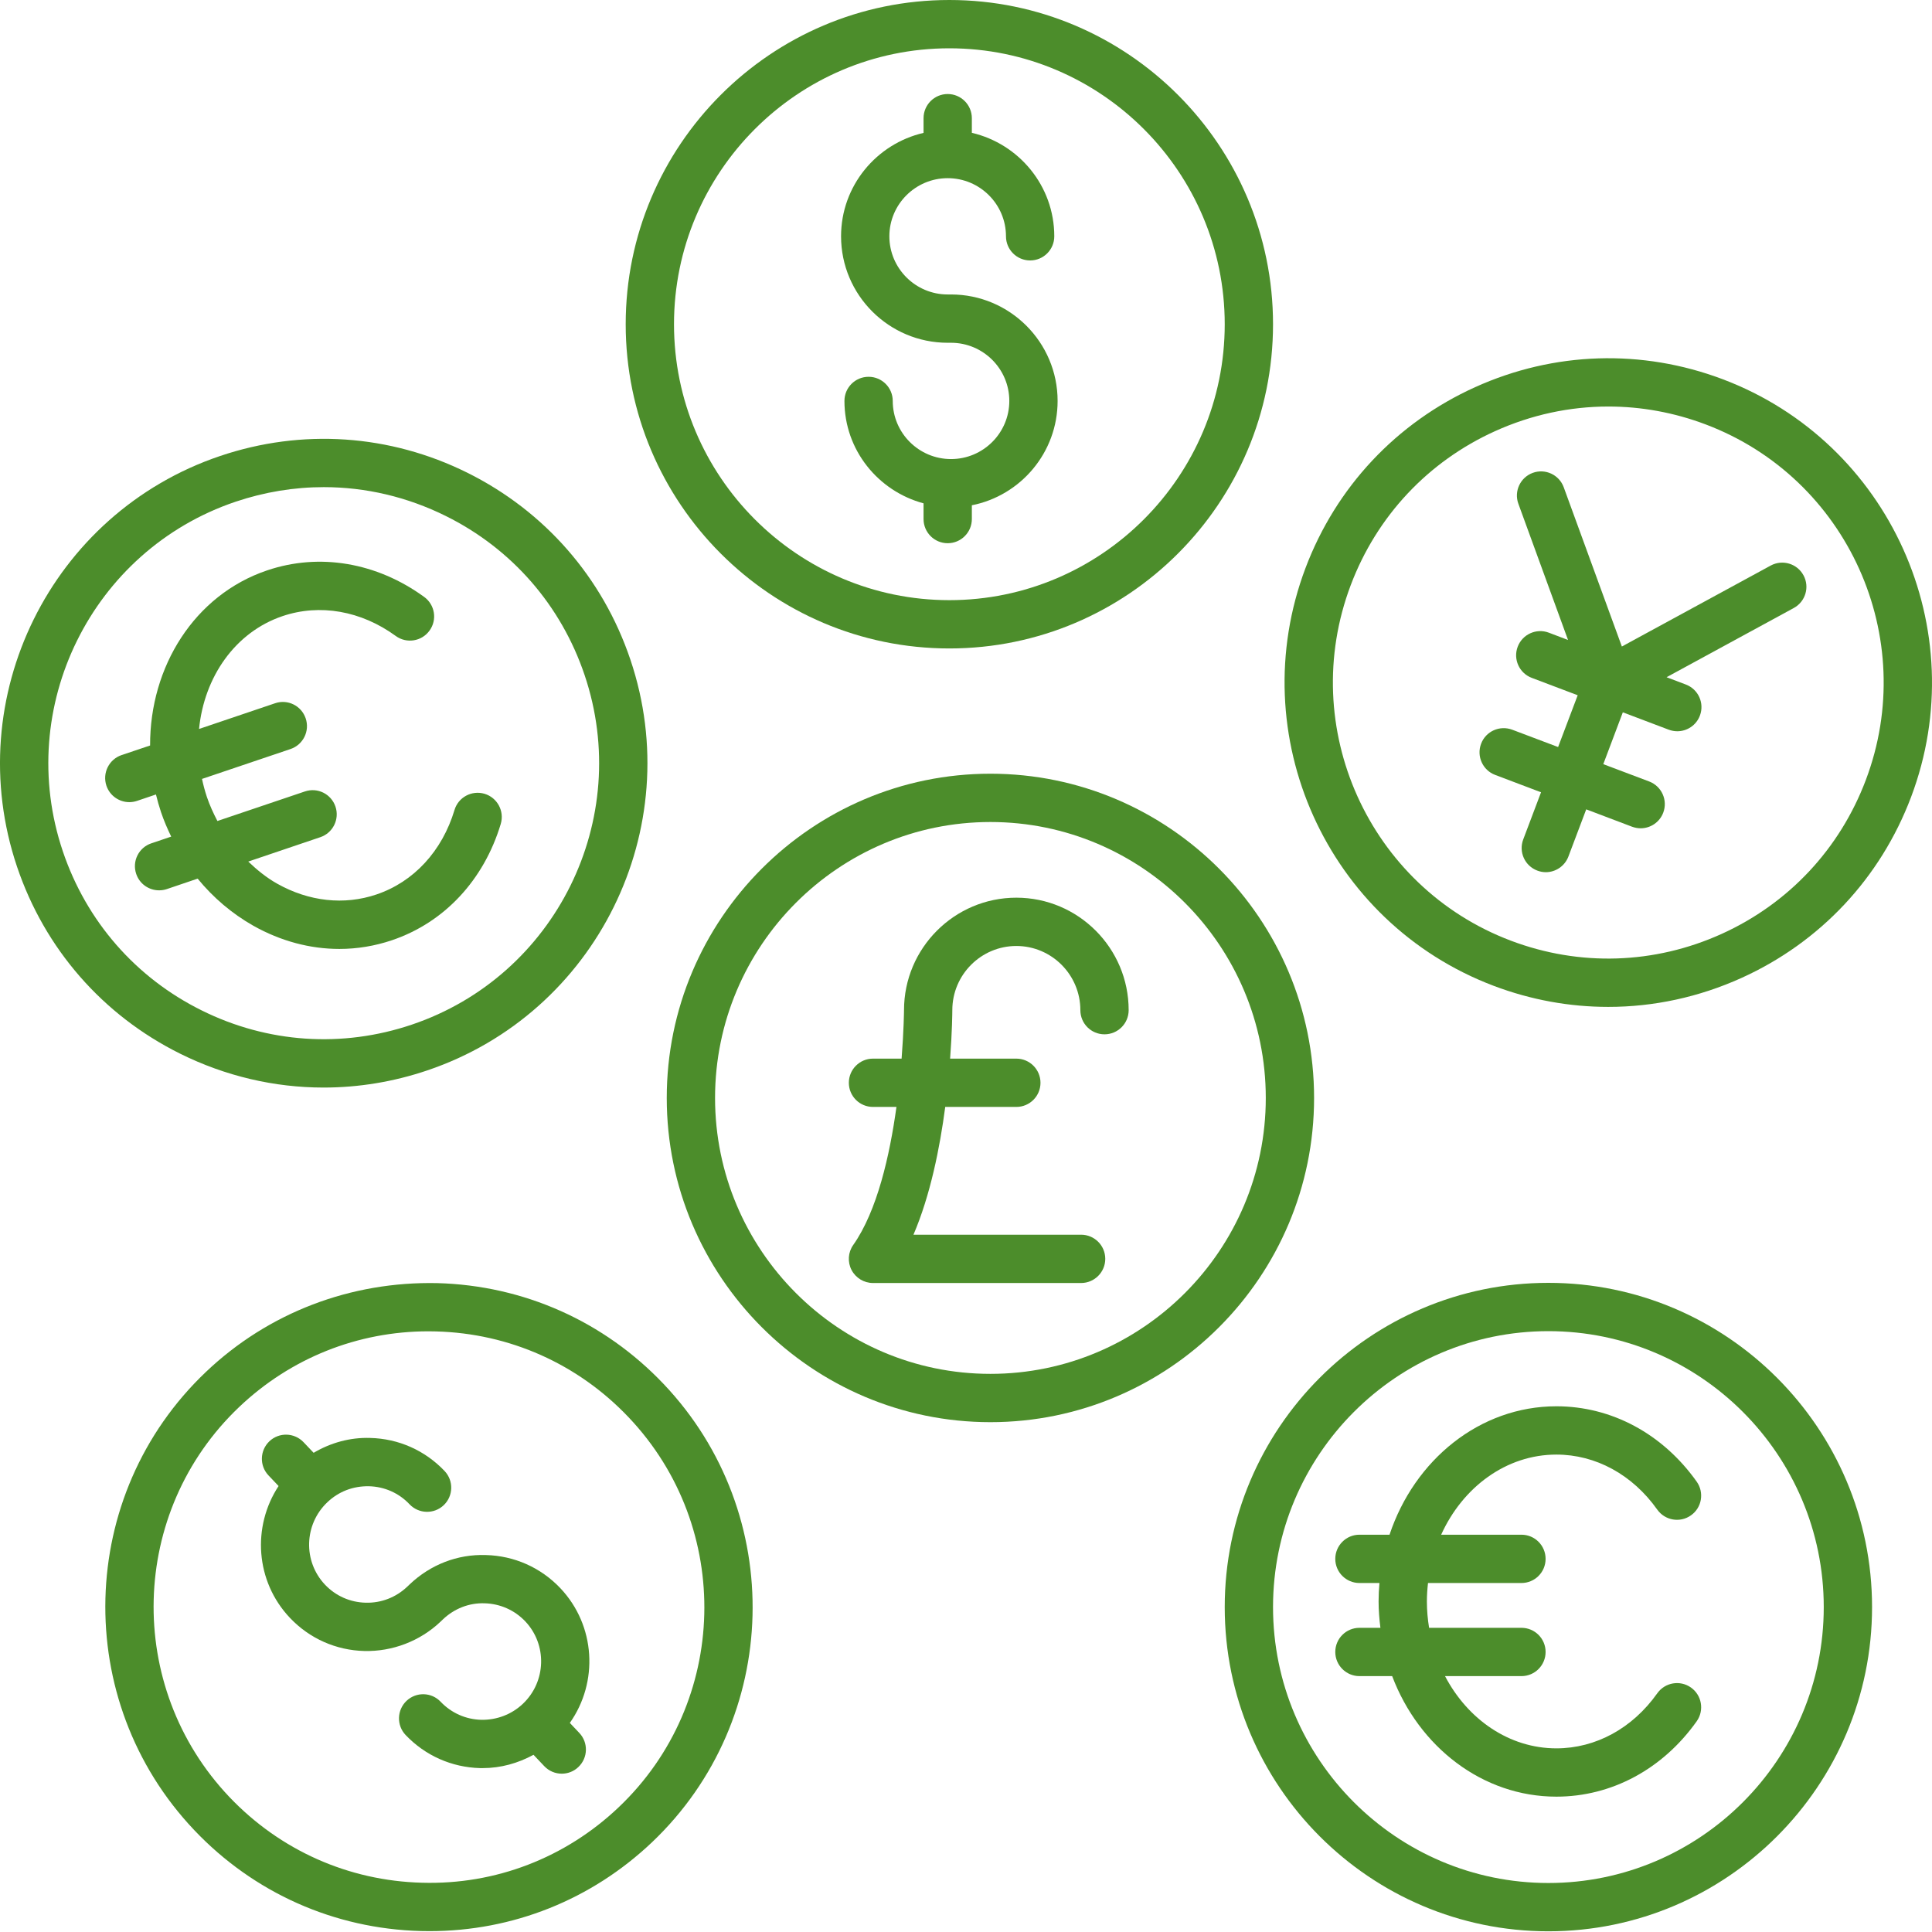
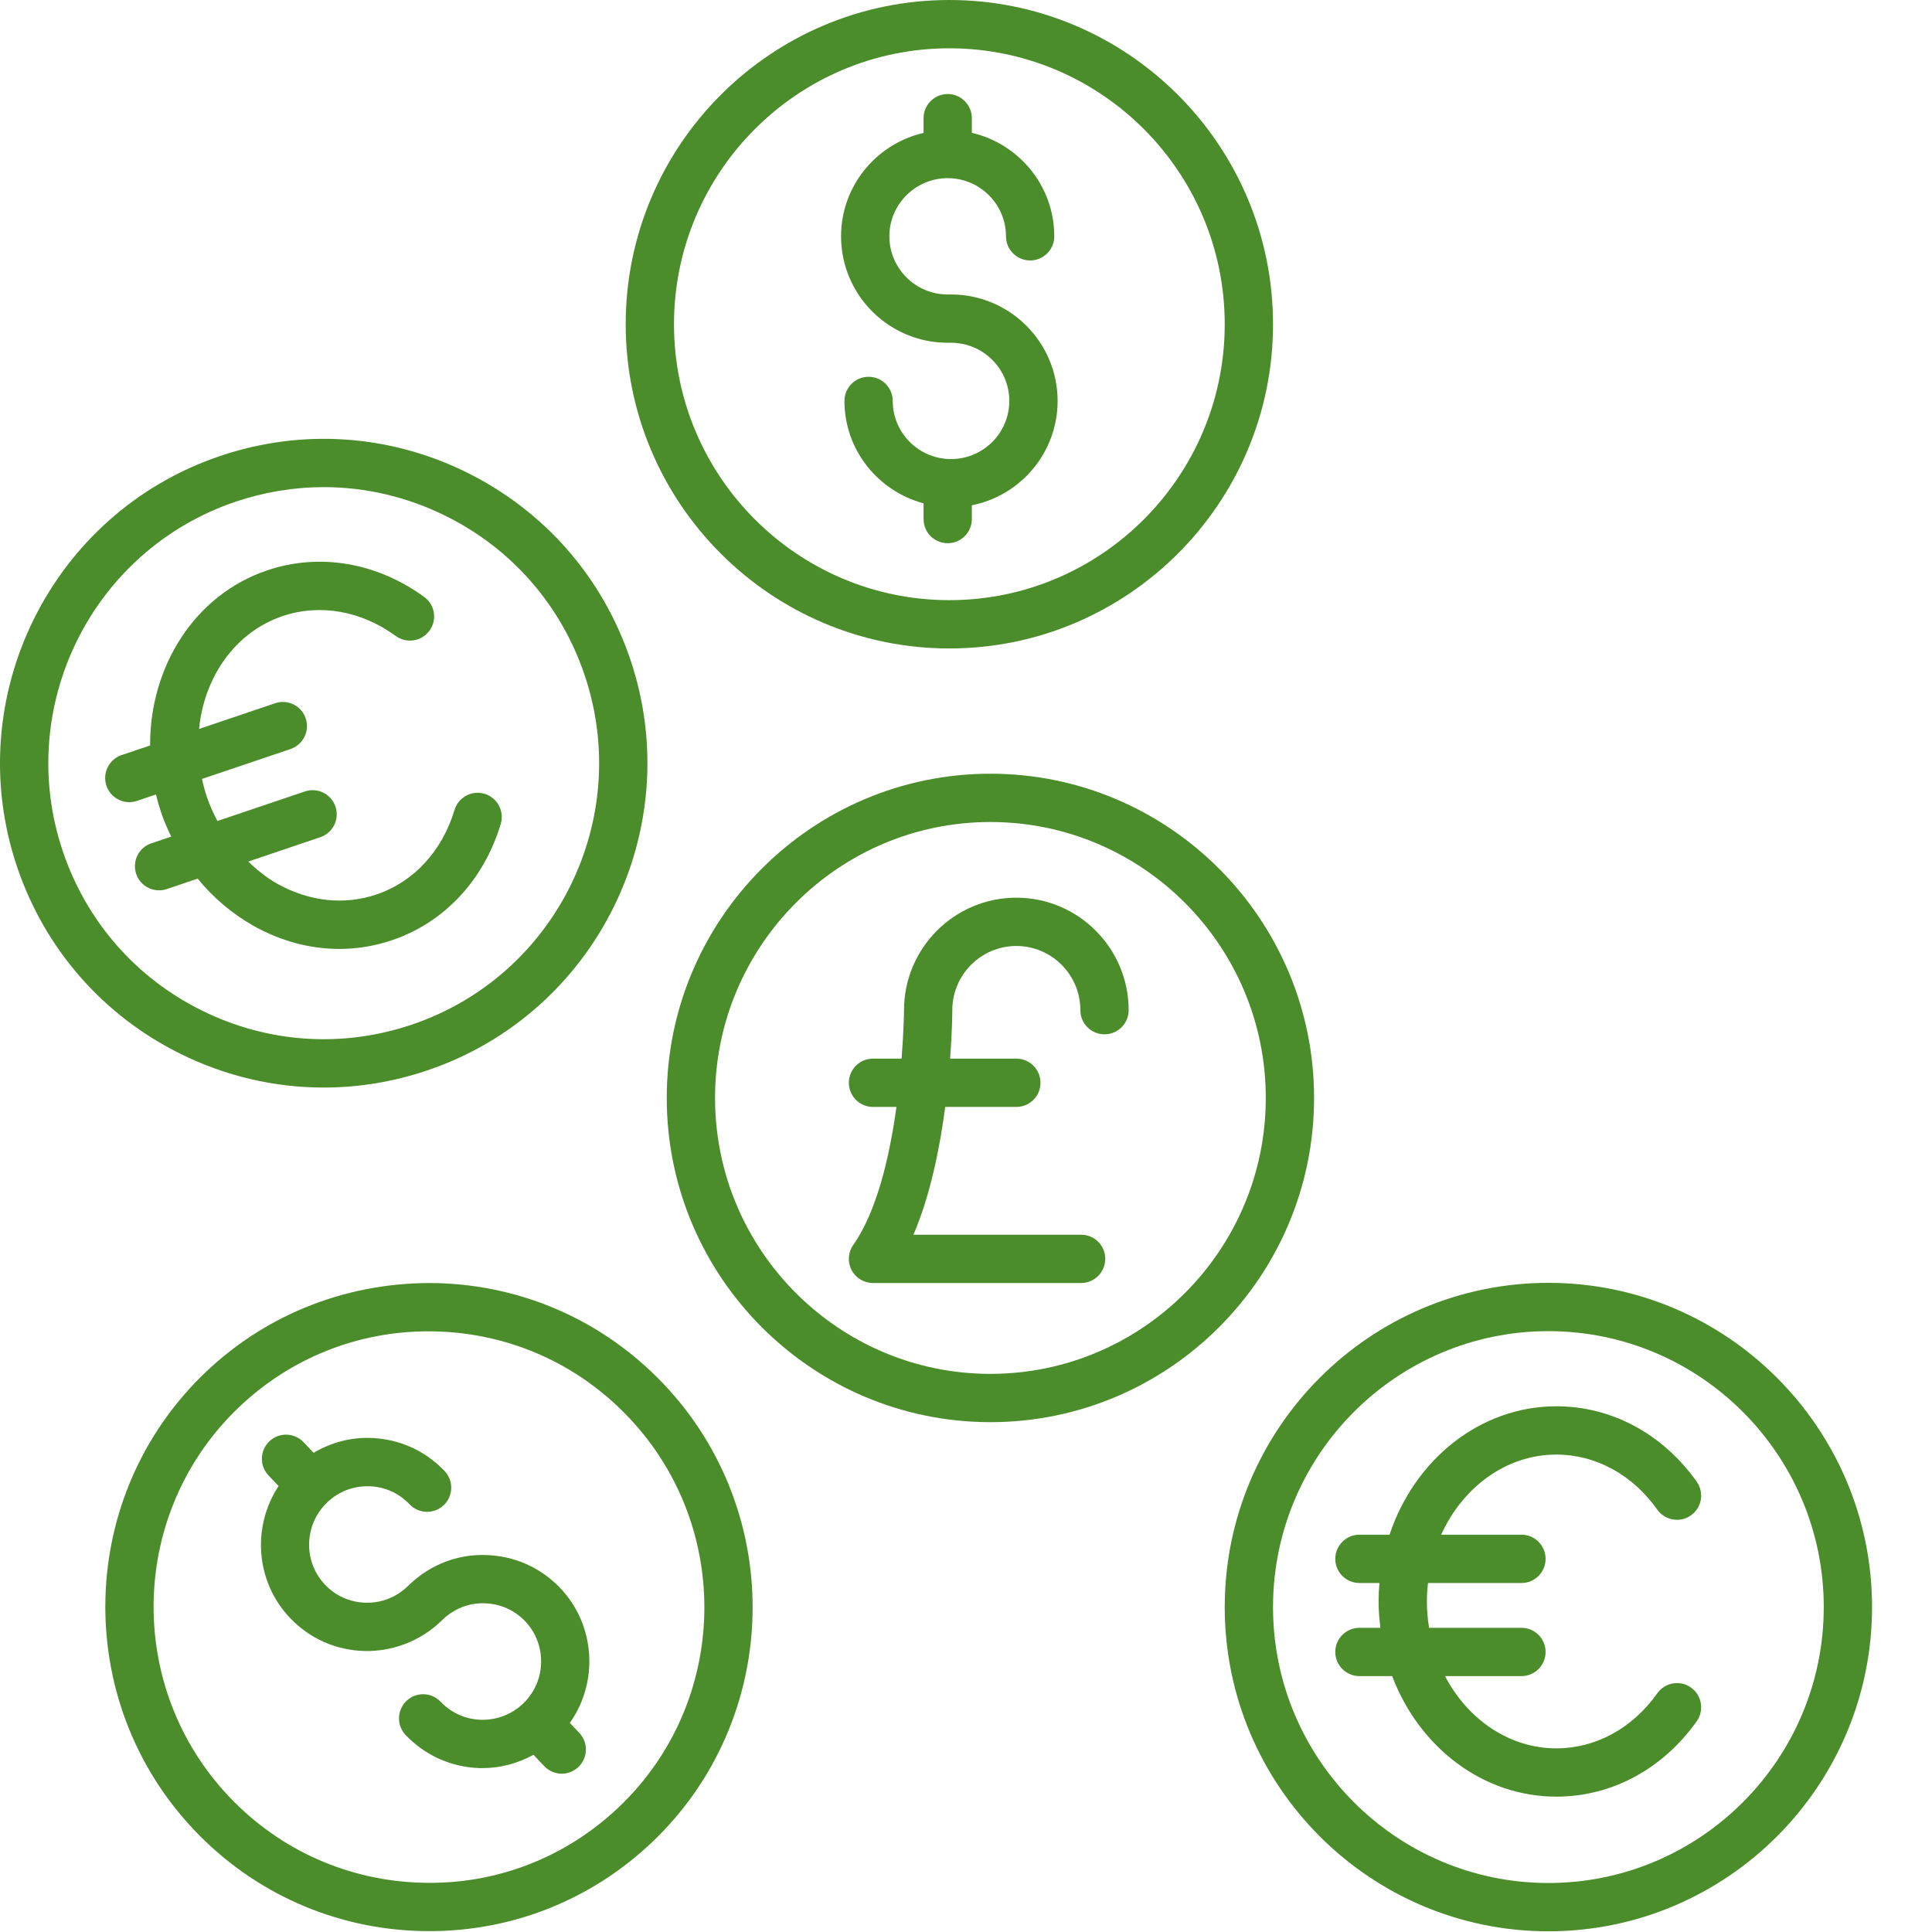
<svg xmlns="http://www.w3.org/2000/svg" width="36" height="36" viewBox="0 0 36 36" fill="none">
  <path d="M9.029 14.791C8.79 14.721 8.54 14.855 8.469 15.093C8.239 15.859 7.709 16.433 7.015 16.667C6.414 16.871 5.756 16.799 5.163 16.465C4.966 16.354 4.79 16.211 4.626 16.054L5.968 15.6C6.204 15.521 6.33 15.265 6.251 15.03C6.171 14.794 5.917 14.667 5.68 14.748L4.051 15.298C3.976 15.154 3.907 15.005 3.854 14.847C3.817 14.736 3.788 14.625 3.764 14.514L5.414 13.957C5.649 13.877 5.776 13.622 5.696 13.386C5.617 13.151 5.362 13.023 5.126 13.104L3.709 13.583C3.805 12.616 4.379 11.78 5.266 11.48C5.959 11.246 6.729 11.38 7.375 11.851C7.576 11.997 7.858 11.952 8.003 11.751C8.15 11.55 8.105 11.269 7.904 11.123C7.018 10.479 5.952 10.299 4.978 10.628C3.624 11.085 2.791 12.422 2.797 13.891L2.265 14.07C2.03 14.15 1.904 14.405 1.983 14.641C2.047 14.829 2.222 14.947 2.41 14.947C2.457 14.947 2.506 14.939 2.554 14.923L2.906 14.804C2.933 14.914 2.964 15.025 3.001 15.135C3.054 15.292 3.119 15.442 3.19 15.589L2.82 15.714C2.584 15.793 2.458 16.049 2.538 16.284C2.601 16.472 2.776 16.59 2.964 16.59C3.012 16.59 3.06 16.583 3.108 16.567L3.683 16.372C3.973 16.727 4.324 17.025 4.721 17.25C5.23 17.536 5.777 17.682 6.323 17.682C6.653 17.682 6.983 17.628 7.303 17.52C8.277 17.191 9.016 16.401 9.331 15.352C9.402 15.114 9.267 14.863 9.029 14.791Z" fill="#4C8D2B" />
  <path d="M8.707 8.808C7.264 8.092 5.628 7.981 4.101 8.497C0.95 9.562 -0.747 12.996 0.318 16.152C0.834 17.68 1.913 18.917 3.357 19.634C4.202 20.053 5.113 20.265 6.03 20.265C6.679 20.265 7.331 20.159 7.963 19.945C11.114 18.88 12.811 15.446 11.746 12.29C11.23 10.761 10.151 9.525 8.707 8.808ZM7.675 19.092C6.377 19.531 4.985 19.437 3.757 18.827C2.528 18.218 1.61 17.165 1.171 15.864C0.265 13.178 1.708 10.255 4.389 9.349C4.927 9.168 5.481 9.077 6.033 9.077C6.813 9.077 7.588 9.258 8.307 9.615C9.536 10.224 10.454 11.277 10.893 12.578C11.8 15.264 10.356 18.186 7.675 19.092Z" fill="#4C8D2B" />
  <path d="M29.001 27.104C29.734 27.104 30.419 27.478 30.881 28.13C31.025 28.332 31.306 28.381 31.509 28.236C31.712 28.093 31.759 27.812 31.616 27.609C30.982 26.716 30.029 26.204 29.001 26.204C27.573 26.204 26.356 27.203 25.892 28.597H25.331C25.083 28.597 24.881 28.799 24.881 29.047C24.881 29.296 25.083 29.497 25.331 29.497H25.704C25.694 29.61 25.688 29.725 25.688 29.841C25.688 30.008 25.702 30.171 25.722 30.332H25.331C25.083 30.332 24.881 30.533 24.881 30.782C24.881 31.03 25.083 31.232 25.331 31.232H25.941C26.439 32.549 27.623 33.478 29.001 33.478C30.029 33.478 30.982 32.966 31.616 32.073C31.759 31.87 31.712 31.589 31.509 31.445C31.306 31.301 31.025 31.349 30.881 31.552C30.419 32.204 29.734 32.578 29.001 32.578C28.119 32.578 27.347 32.036 26.926 31.232H28.35C28.599 31.232 28.8 31.03 28.8 30.782C28.8 30.533 28.599 30.332 28.35 30.332H26.629C26.603 30.172 26.588 30.009 26.588 29.841C26.588 29.724 26.596 29.61 26.609 29.497H28.35C28.599 29.497 28.8 29.296 28.8 29.047C28.8 28.799 28.599 28.597 28.35 28.597H26.854C27.255 27.712 28.066 27.104 29.001 27.104Z" fill="#4C8D2B" />
  <path d="M34.883 29.946C34.883 26.614 32.177 23.904 28.852 23.904C25.526 23.904 22.821 26.614 22.821 29.946C22.821 33.277 25.526 35.987 28.852 35.987C32.177 35.987 34.883 33.277 34.883 29.946ZM28.852 35.087C26.023 35.087 23.721 32.781 23.721 29.946C23.721 27.11 26.023 24.804 28.852 24.804C31.681 24.804 33.983 27.11 33.983 29.946C33.983 32.781 31.681 35.087 28.852 35.087Z" fill="#4C8D2B" />
  <path d="M18.455 14.417C15.13 14.417 12.424 17.127 12.424 20.459C12.424 23.79 15.13 26.5 18.455 26.5C21.78 26.5 24.486 23.79 24.486 20.459C24.486 17.127 21.78 14.417 18.455 14.417ZM18.455 25.6C15.626 25.6 13.324 23.293 13.324 20.459C13.324 17.623 15.626 15.317 18.455 15.317C21.284 15.317 23.586 17.623 23.586 20.459C23.586 23.293 21.284 25.6 18.455 25.6Z" fill="#4C8D2B" />
  <path d="M18.938 16.727C17.784 16.727 16.845 17.667 16.845 18.822C16.845 18.832 16.841 19.2 16.8 19.726H16.267C16.018 19.726 15.817 19.928 15.817 20.176C15.817 20.425 16.018 20.626 16.267 20.626H16.704C16.579 21.531 16.345 22.564 15.899 23.198C15.802 23.335 15.79 23.515 15.867 23.664C15.945 23.813 16.099 23.907 16.267 23.907H20.145C20.393 23.907 20.595 23.705 20.595 23.457C20.595 23.208 20.393 23.007 20.145 23.007H17.021C17.335 22.274 17.512 21.392 17.613 20.626H18.938C19.186 20.626 19.388 20.425 19.388 20.176C19.388 19.928 19.186 19.726 18.938 19.726H17.704C17.742 19.219 17.745 18.867 17.745 18.823C17.745 18.164 18.28 17.627 18.938 17.627C19.596 17.627 20.131 18.164 20.131 18.823C20.131 19.072 20.332 19.273 20.581 19.273C20.829 19.273 21.031 19.072 21.031 18.823C21.031 17.667 20.092 16.727 18.938 16.727Z" fill="#4C8D2B" />
  <path d="M17.721 5.487H17.659C17.06 5.487 16.572 5.001 16.572 4.403C16.572 3.806 17.06 3.32 17.659 3.32C18.258 3.32 18.745 3.806 18.745 4.403C18.745 4.652 18.947 4.853 19.195 4.853C19.444 4.853 19.645 4.652 19.645 4.403C19.645 3.464 18.987 2.68 18.109 2.475V2.202C18.109 1.954 17.907 1.752 17.659 1.752C17.41 1.752 17.209 1.954 17.209 2.202V2.476C16.33 2.68 15.672 3.464 15.672 4.403C15.672 5.497 16.563 6.387 17.659 6.387H17.721C18.32 6.387 18.807 6.873 18.807 7.471C18.807 8.068 18.32 8.554 17.721 8.554C17.122 8.554 16.635 8.068 16.635 7.471C16.635 7.222 16.433 7.021 16.185 7.021C15.936 7.021 15.735 7.222 15.735 7.471C15.735 8.386 16.363 9.152 17.209 9.379V9.672C17.209 9.92 17.41 10.122 17.659 10.122C17.907 10.122 18.109 9.92 18.109 9.672V9.415C19.019 9.235 19.707 8.432 19.707 7.471C19.707 6.377 18.816 5.487 17.721 5.487Z" fill="#4C8D2B" />
  <path d="M17.69 0C14.364 0 11.659 2.71 11.659 6.042C11.659 9.373 14.364 12.083 17.69 12.083C21.015 12.083 23.721 9.373 23.721 6.042C23.721 2.71 21.015 0 17.69 0ZM17.69 11.183C14.861 11.183 12.559 8.877 12.559 6.042C12.559 3.206 14.861 0.9 17.69 0.9C20.519 0.9 22.821 3.206 22.821 6.042C22.821 8.877 20.519 11.183 17.69 11.183Z" fill="#4C8D2B" />
  <path d="M10.44 29.592C10.075 29.208 9.582 28.989 9.052 28.976C8.521 28.958 8.019 29.157 7.635 29.521L7.589 29.565C7.378 29.765 7.104 29.872 6.813 29.864C6.524 29.857 6.255 29.738 6.056 29.528C5.645 29.094 5.664 28.406 6.099 27.993C6.309 27.793 6.577 27.689 6.874 27.694C7.164 27.701 7.433 27.82 7.631 28.03C7.803 28.211 8.088 28.218 8.268 28.047C8.448 27.876 8.455 27.591 8.285 27.411C7.92 27.026 7.427 26.807 6.897 26.794C6.524 26.782 6.162 26.883 5.844 27.071L5.656 26.873C5.485 26.693 5.2 26.685 5.02 26.856C4.84 27.027 4.832 27.312 5.003 27.492L5.191 27.69C4.695 28.444 4.757 29.466 5.403 30.147C5.768 30.532 6.261 30.751 6.791 30.764C7.308 30.776 7.824 30.583 8.208 30.218L8.254 30.174C8.465 29.974 8.74 29.865 9.03 29.875C9.319 29.883 9.588 30.002 9.787 30.211C10.198 30.645 10.179 31.334 9.744 31.747C9.533 31.947 9.256 32.051 8.968 32.046C8.679 32.039 8.41 31.919 8.211 31.71C8.04 31.529 7.756 31.522 7.575 31.693C7.395 31.864 7.387 32.149 7.558 32.329C7.923 32.713 8.416 32.932 8.946 32.946C8.963 32.946 8.98 32.946 8.996 32.946C9.332 32.946 9.653 32.855 9.941 32.698L10.141 32.909C10.23 33.003 10.349 33.05 10.468 33.05C10.579 33.05 10.691 33.009 10.777 32.926C10.958 32.755 10.965 32.47 10.794 32.29L10.618 32.104C11.154 31.346 11.101 30.29 10.44 29.592Z" fill="#4C8D2B" />
  <path d="M8.147 23.909C6.54 23.875 5.005 24.454 3.837 25.564C1.425 27.855 1.328 31.685 3.619 34.101C4.729 35.271 6.228 35.939 7.839 35.982C7.894 35.983 7.948 35.984 8.003 35.984C9.554 35.984 11.021 35.399 12.15 34.327C14.561 32.036 14.659 28.206 12.367 25.79C11.257 24.62 9.758 23.952 8.147 23.909ZM11.53 33.674C10.536 34.619 9.232 35.122 7.863 35.082C6.492 35.046 5.217 34.477 4.272 33.482C2.322 31.425 2.405 28.166 4.457 26.217C5.417 25.305 6.665 24.807 7.984 24.807C8.03 24.807 8.077 24.807 8.123 24.809C9.494 24.845 10.77 25.414 11.714 26.41C13.665 28.466 13.582 31.725 11.53 33.674Z" fill="#4C8D2B" />
-   <path d="M32.102 7.067C30.596 6.498 28.957 6.55 27.487 7.214C26.019 7.878 24.896 9.075 24.326 10.585C23.15 13.701 24.723 17.193 27.834 18.37C28.527 18.632 29.247 18.762 29.967 18.762C30.812 18.762 31.655 18.582 32.449 18.223C33.917 17.559 35.04 16.361 35.61 14.852C36.786 11.736 35.213 8.243 32.102 7.067ZM34.767 14.534C34.282 15.819 33.327 16.838 32.078 17.403C30.828 17.968 29.434 18.013 28.152 17.528C25.506 16.527 24.167 13.555 25.169 10.903C25.654 9.618 26.609 8.599 27.858 8.034C28.534 7.728 29.251 7.575 29.97 7.575C30.581 7.575 31.195 7.686 31.784 7.909C34.431 8.91 35.769 11.882 34.767 14.534Z" fill="#4C8D2B" />
-   <path d="M32.995 10.538L30.221 12.047L29.138 9.08C29.053 8.846 28.794 8.726 28.561 8.811C28.328 8.896 28.207 9.155 28.293 9.388L29.218 11.925L28.86 11.789C28.629 11.701 28.368 11.818 28.28 12.051C28.192 12.283 28.309 12.543 28.542 12.631L29.398 12.955L29.033 13.92L28.178 13.597C27.945 13.51 27.685 13.626 27.598 13.859C27.51 14.091 27.627 14.351 27.859 14.439L28.715 14.763L28.383 15.642C28.295 15.875 28.412 16.134 28.645 16.222C28.697 16.242 28.751 16.252 28.804 16.252C28.985 16.252 29.157 16.14 29.225 15.96L29.557 15.081L30.412 15.405C30.465 15.424 30.518 15.434 30.571 15.434C30.753 15.434 30.924 15.323 30.992 15.143C31.08 14.91 30.963 14.651 30.731 14.562L29.875 14.239L30.239 13.273L31.095 13.597C31.147 13.616 31.201 13.626 31.254 13.626C31.436 13.626 31.607 13.515 31.675 13.335C31.763 13.102 31.646 12.843 31.413 12.755L31.054 12.619L33.425 11.329C33.643 11.21 33.724 10.937 33.605 10.719C33.486 10.501 33.214 10.42 32.995 10.538Z" fill="#4C8D2B" />
</svg>